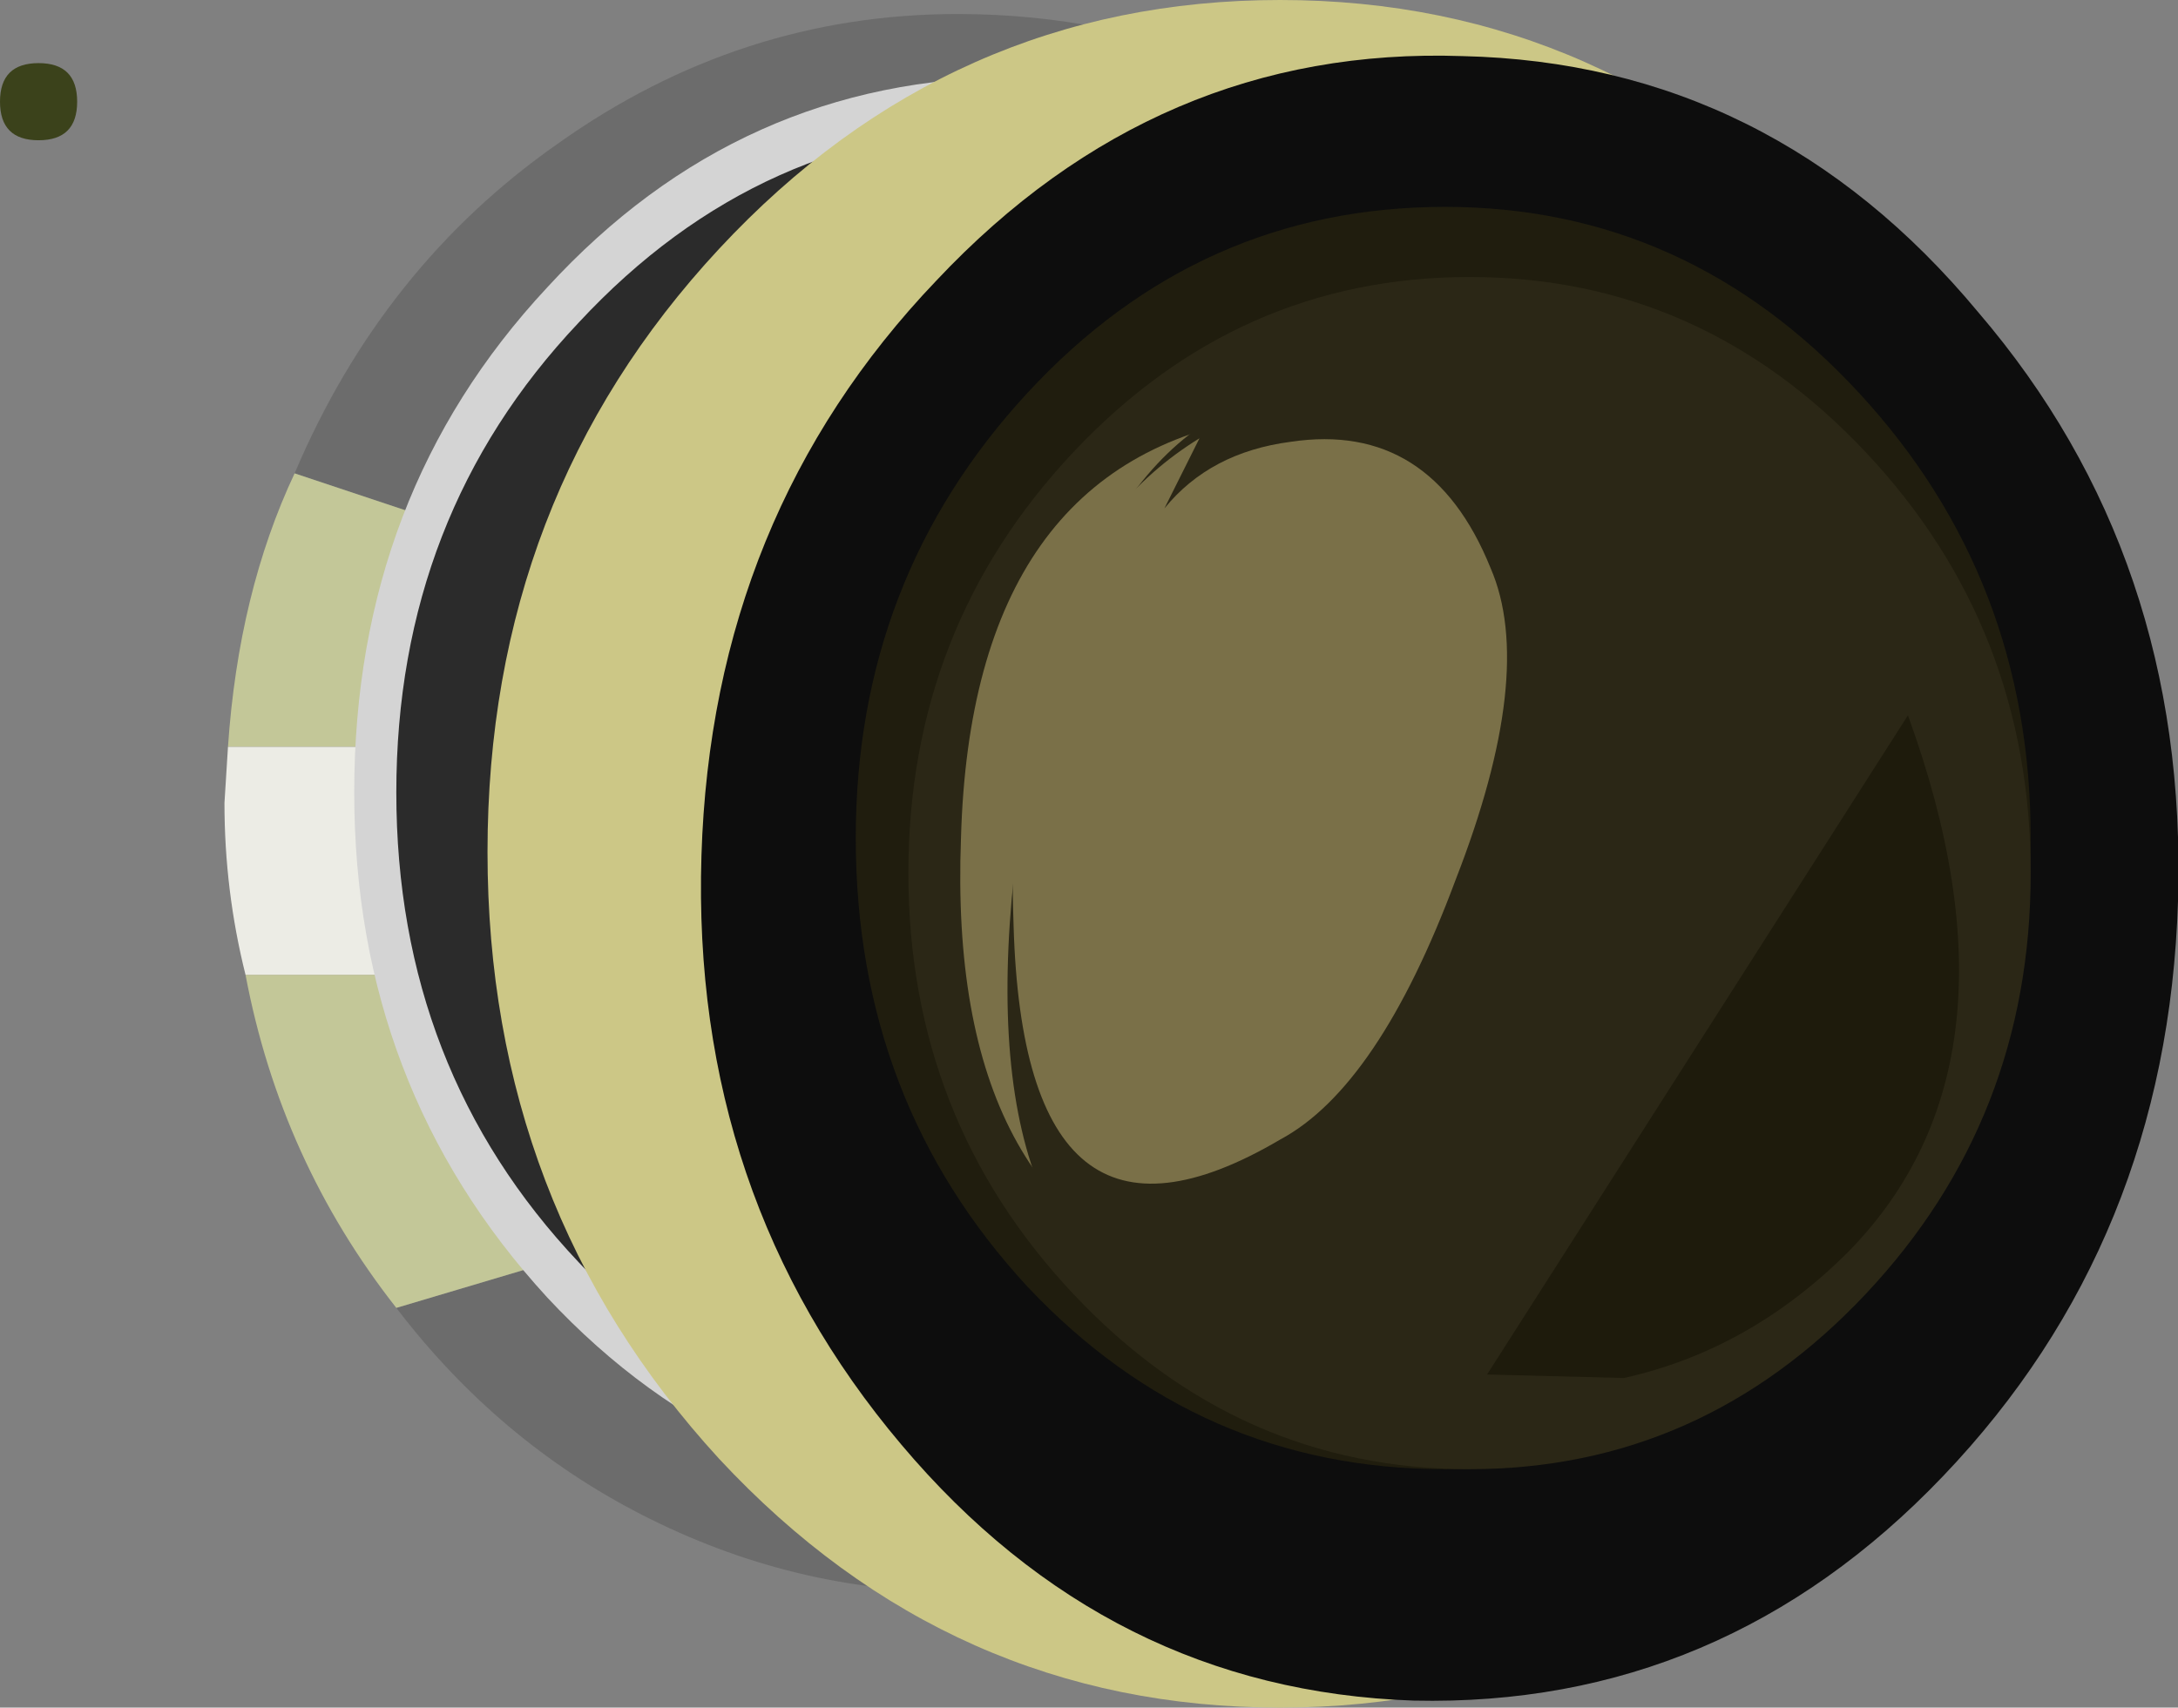
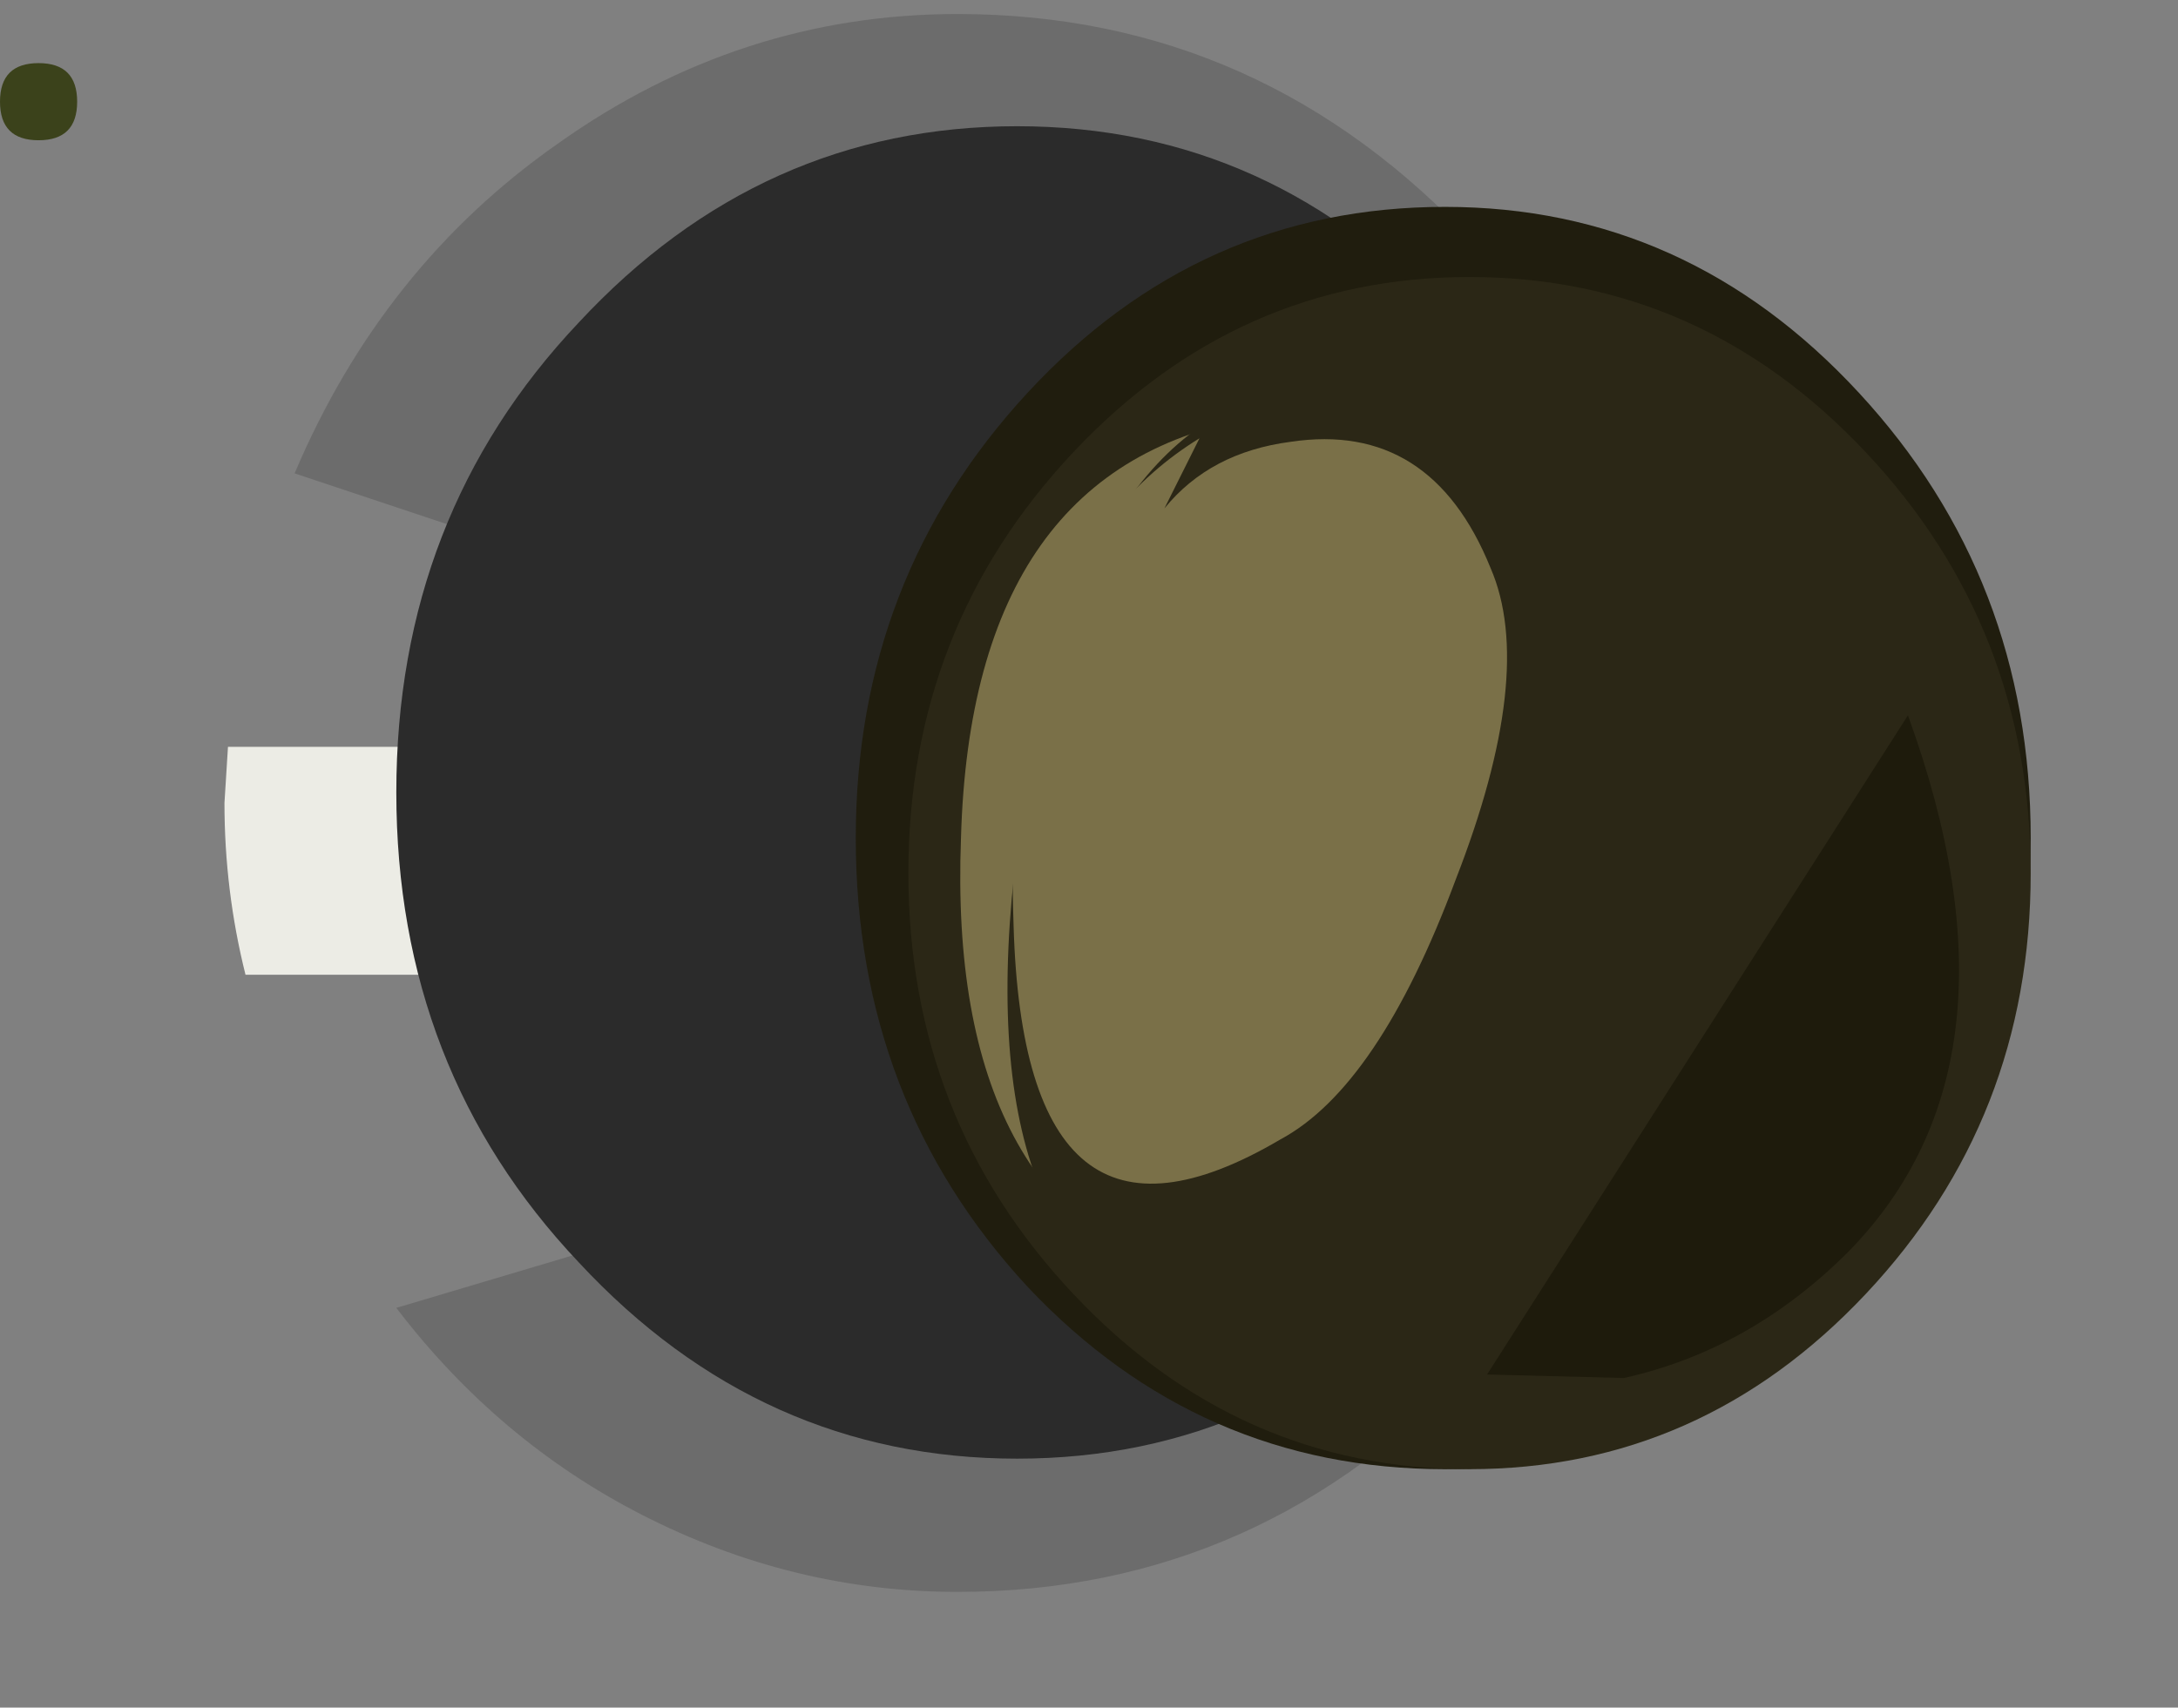
<svg xmlns="http://www.w3.org/2000/svg" height="24.35px" width="31.05px">
  <rect width="100%" height="100%" fill="#808080" stroke="none" />
  <g transform="matrix(1.0, 0.0, 0.0, 1.0, -56.25, -193.9)">
    <path d="M69.9 194.1 Q74.25 194.1 77.3 197.4 80.35 200.7 80.35 205.35 80.35 210.0 77.3 213.3 74.25 216.6 69.9 216.6 67.55 216.6 65.4 215.5 63.35 214.45 61.9 212.55 L66.1 211.3 65.85 202.45 60.45 200.65 Q61.7 197.7 64.2 195.95 66.8 194.1 69.9 194.1" fill="#6c6c6c" fill-rule="evenodd" stroke="none" />
-     <path d="M65.85 202.45 L66.1 211.3 61.9 212.55 Q60.25 210.45 59.75 207.8 L62.6 207.8 62.6 204.55 59.5 204.55 Q59.65 202.35 60.45 200.65 L65.85 202.45" fill="#c3c798" fill-rule="evenodd" stroke="none" />
    <path d="M62.6 204.55 L62.6 207.8 59.75 207.8 Q59.45 206.6 59.45 205.35 L59.5 204.55 62.6 204.55" fill="#ecece5" fill-rule="evenodd" stroke="none" />
-     <path d="M80.2 205.2 Q80.2 209.4 77.45 212.4 74.65 215.35 70.75 215.35 66.8 215.35 64.05 212.4 61.3 209.4 61.3 205.2 61.3 200.95 64.05 198.0 66.8 195.0 70.75 195.0 74.65 195.0 77.45 198.0 80.2 200.95 80.2 205.2" fill="#d4d4d4" fill-rule="evenodd" stroke="none" />
    <path d="M79.55 205.2 Q79.55 209.15 76.95 211.9 74.4 214.7 70.75 214.7 67.1 214.7 64.5 211.9 61.9 209.15 61.9 205.2 61.9 201.25 64.5 198.5 67.1 195.7 70.75 195.7 74.4 195.7 76.95 198.5 79.55 201.25 79.55 205.2" fill="#2b2b2b" fill-rule="evenodd" stroke="none" />
-     <path d="M82.7 205.7 Q82.7 209.65 80.1 212.4 77.55 215.2 73.85 215.2 70.2 215.2 67.65 212.4 65.05 209.65 65.05 205.7 65.05 201.75 67.65 199.0 70.2 196.2 73.85 196.2 77.55 196.2 80.1 199.0 82.7 201.75 82.7 205.7" fill="#0d0d0d" fill-rule="evenodd" stroke="none" />
-     <path d="M85.8 206.05 Q85.8 211.1 82.5 214.7 79.2 218.25 74.5 218.25 69.8 218.25 66.5 214.7 63.2 211.1 63.2 206.05 63.2 201.0 66.5 197.45 69.8 193.9 74.5 193.9 79.2 193.9 82.5 197.45 85.8 201.0 85.8 206.05" fill="#ccc786" fill-rule="evenodd" stroke="none" />
-     <path d="M87.3 206.75 Q87.15 211.6 83.95 214.95 80.8 218.25 76.4 218.15 72.05 218.0 69.1 214.5 66.1 210.95 66.25 206.1 66.4 201.25 69.6 197.9 72.75 194.55 77.1 194.7 81.5 194.8 84.45 198.35 87.45 201.85 87.3 206.75" fill="#0d0d0d" fill-rule="evenodd" stroke="none" />
    <path d="M82.6 203.05 Q82.6 208.75 80.35 211.45 79.75 212.15 77.35 213.4 74.85 214.7 74.5 214.45 L82.6 203.05" fill="#2b2716" fill-rule="evenodd" stroke="none" />
    <path d="M85.2 205.85 Q85.2 209.6 82.75 212.25 80.3 214.85 76.85 214.85 73.35 214.85 70.9 212.25 68.45 209.6 68.45 205.85 68.45 202.15 70.9 199.5 73.35 196.85 76.85 196.85 80.3 196.85 82.75 199.5 85.2 202.15 85.2 205.85" fill="#201d0e" fill-rule="evenodd" stroke="none" />
    <path d="M85.2 206.35 Q85.2 209.85 82.85 212.35 80.5 214.85 77.2 214.85 73.9 214.85 71.55 212.35 69.2 209.85 69.2 206.35 69.2 202.85 71.55 200.35 73.9 197.85 77.2 197.85 80.5 197.85 82.85 200.35 85.2 202.85 85.2 206.35" fill="#2b2716" fill-rule="evenodd" stroke="none" />
    <path d="M83.45 204.1 Q85.25 209.05 82.6 211.75 81.2 213.15 79.4 213.55 L77.45 213.5 83.45 204.1" fill="#1e1b0c" fill-rule="evenodd" stroke="none" />
    <path d="M74.2 199.85 L73.35 212.25 Q69.75 211.15 69.95 205.85 70.1 200.5 74.2 199.85" fill="#7a7048" fill-rule="evenodd" stroke="none" />
    <path d="M74.6 199.45 L73.35 212.95 Q70.0 211.95 70.75 206.0 71.5 200.1 74.6 199.45" fill="#2b2716" fill-rule="evenodd" stroke="none" />
    <path d="M57.35 195.35 Q57.35 195.9 56.8 195.9 56.25 195.9 56.25 195.35 56.25 194.8 56.8 194.8 57.35 194.8 57.35 195.35" fill="#3b421b" fill-rule="evenodd" stroke="none" />
    <path d="M73.35 200.15 L72.85 201.15 Q73.5 200.35 74.65 200.2 76.65 199.9 77.5 202.0 78.15 203.5 77.0 206.45 75.9 209.4 74.5 210.15 70.85 212.3 70.7 207.1 70.5 201.9 73.35 200.15" fill="#7a7048" fill-rule="evenodd" stroke="none" />
  </g>
</svg>